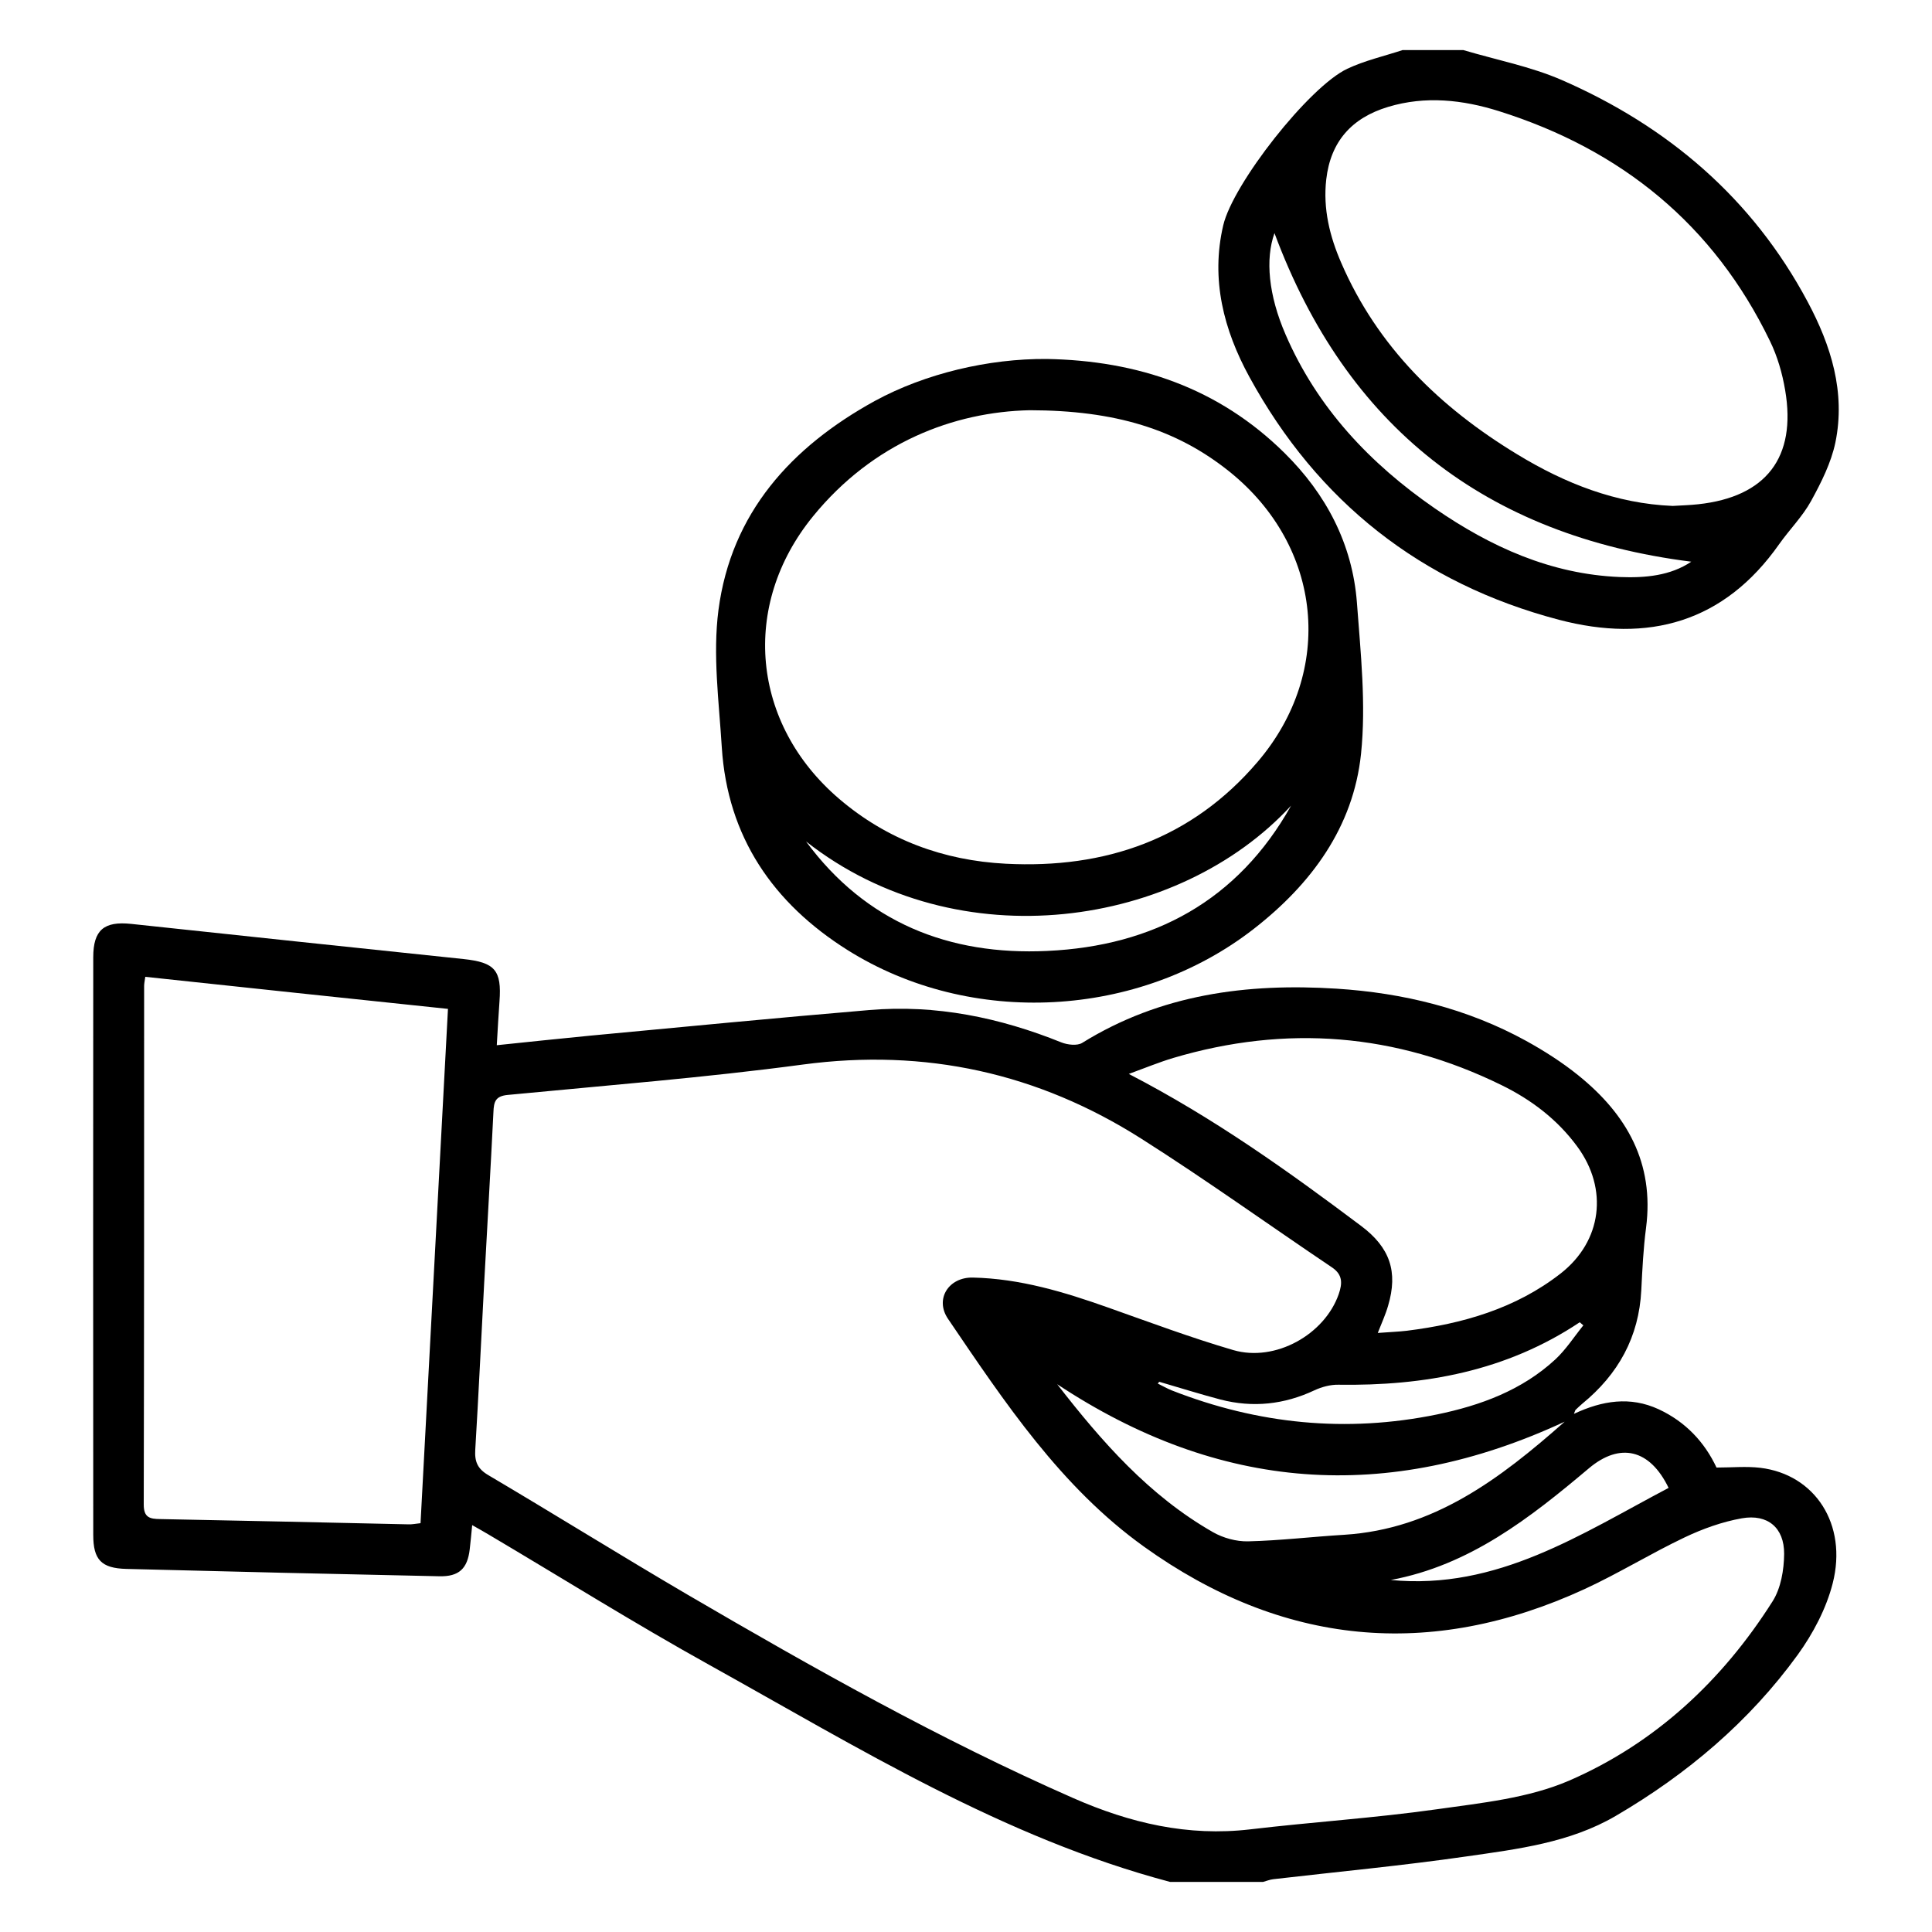
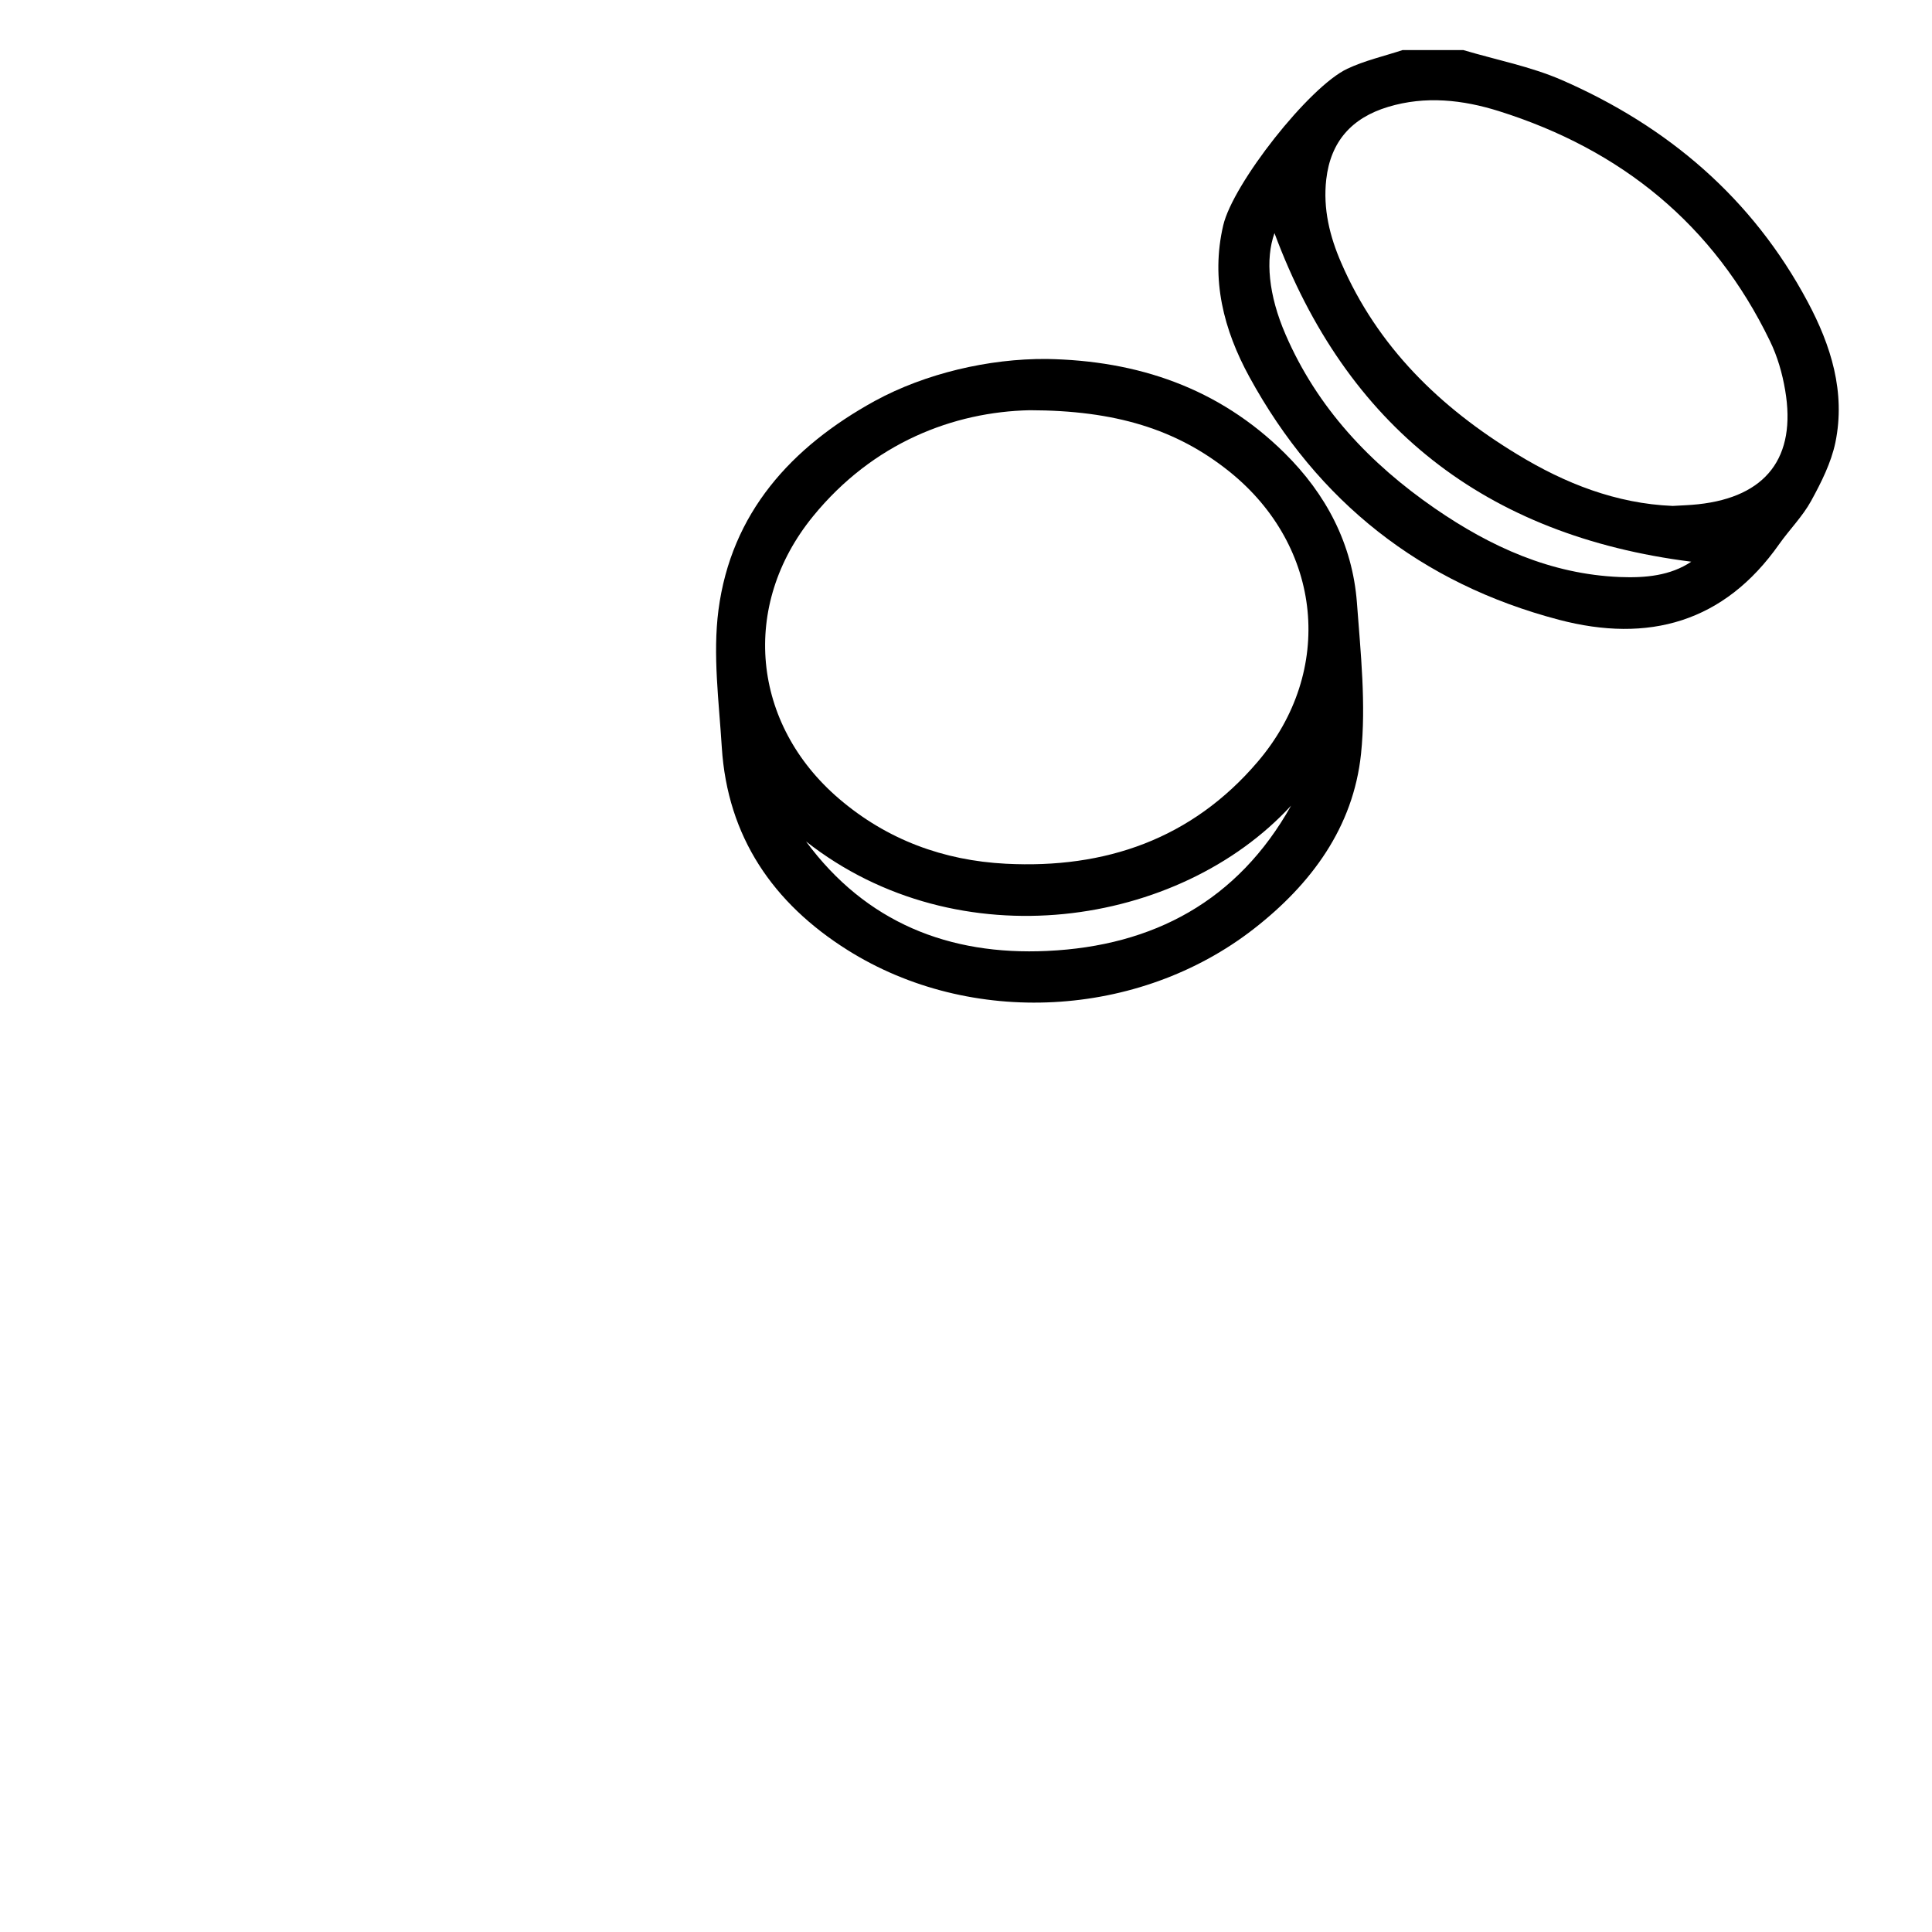
<svg xmlns="http://www.w3.org/2000/svg" version="1.1" id="Layer_1" x="0px" y="0px" viewBox="0 0 150 150" style="enable-background:new 0 0 150 150;" xml:space="preserve">
  <g>
-     <path d="M90.84,146.11c-12.94-3.43-24.21-10.42-35.74-16.83c-5.82-3.23-11.47-6.77-17.2-10.16c-0.35-0.21-0.71-0.41-1.24-0.71   c-0.07,0.72-0.12,1.29-0.19,1.87c-0.17,1.5-0.83,2.14-2.37,2.1c-8.1-0.17-16.2-0.36-24.29-0.57c-1.95-0.05-2.57-0.72-2.57-2.64   c-0.01-14.95-0.01-29.9,0-44.85c0-2.12,0.84-2.81,2.94-2.59c8.6,0.92,17.2,1.83,25.81,2.73c2.44,0.26,2.97,0.87,2.79,3.29   c-0.08,1.05-0.13,2.11-0.21,3.4c2.5-0.26,4.86-0.51,7.23-0.74c7.23-0.68,14.46-1.38,21.69-1.99c5.17-0.44,10.12,0.58,14.91,2.51   c0.48,0.19,1.23,0.28,1.62,0.04c6.09-3.78,12.8-4.65,19.75-4.21c5.17,0.33,10.15,1.54,14.73,4.06c1.41,0.78,2.79,1.66,4.04,2.67   c3.76,3.03,5.91,6.8,5.26,11.83c-0.21,1.6-0.29,3.23-0.37,4.84c-0.18,3.65-1.79,6.54-4.59,8.83c-0.18,0.15-0.34,0.31-0.51,0.47   c-0.03,0.03-0.04,0.08-0.13,0.31c2.22-1.04,4.37-1.37,6.57-0.36c2.11,0.98,3.58,2.57,4.5,4.53c1.2,0,2.31-0.11,3.4,0.02   c4.24,0.51,6.79,4.38,5.62,8.97c-0.5,1.96-1.52,3.89-2.71,5.54c-3.77,5.2-8.6,9.28-14.14,12.52c-3.56,2.08-7.6,2.57-11.57,3.14   c-4.99,0.72-10.01,1.19-15.01,1.77c-0.27,0.03-0.53,0.14-0.79,0.21C95.65,146.11,93.25,146.11,90.84,146.11z M37.59,99.64   C37.59,99.64,37.59,99.64,37.59,99.64c-0.23,4.3-0.43,8.6-0.69,12.9c-0.06,0.94,0.17,1.5,1.03,2c5.18,3.06,10.28,6.24,15.47,9.28   c9.74,5.69,19.57,11.23,29.92,15.78c4.41,1.94,8.91,3,13.75,2.43c4.82-0.57,9.68-0.88,14.49-1.56c3.47-0.49,7.11-0.86,10.26-2.22   c6.67-2.89,11.9-7.76,15.8-13.92c0.65-1.02,0.89-2.45,0.9-3.69c0.01-2.03-1.28-3.11-3.28-2.76c-1.52,0.27-3.03,0.81-4.44,1.48   c-2.63,1.25-5.12,2.79-7.76,4.01c-12.02,5.54-23.52,4.38-34.21-3.28c-6.46-4.63-10.83-11.22-15.23-17.7   c-1.04-1.54,0.06-3.24,1.93-3.2c3.66,0.08,7.1,1.12,10.51,2.33c3.22,1.14,6.43,2.34,9.71,3.3c3.27,0.95,7.1-1.21,8.19-4.35   c0.28-0.82,0.32-1.49-0.51-2.06c-4.95-3.33-9.8-6.82-14.83-10.01c-8.02-5.09-16.75-7.02-26.26-5.75   c-7.61,1.02-15.27,1.62-22.92,2.36c-0.95,0.09-1.08,0.52-1.11,1.33C38.09,90.77,37.83,95.2,37.59,99.64z M11.28,75.84   c-0.05,0.35-0.09,0.53-0.09,0.71c0,13.42,0,26.85-0.03,40.27c0,1.01,0.48,1.11,1.27,1.12c6.43,0.12,12.87,0.27,19.3,0.41   c0.27,0.01,0.53-0.05,0.92-0.09c0.71-13.32,1.42-26.6,2.13-39.93C26.85,77.5,19.13,76.68,11.28,75.84z M106.97,103.49   c0.88-0.07,1.57-0.09,2.25-0.17c4.33-0.54,8.45-1.72,11.94-4.44c3.23-2.52,3.72-6.57,1.3-9.86c-1.54-2.1-3.57-3.64-5.88-4.77   c-8.21-4.03-16.72-4.71-25.49-2.11c-1.07,0.32-2.11,0.75-3.45,1.24c6.64,3.44,12.39,7.56,18.05,11.81   c2.22,1.67,2.87,3.54,2.08,6.19C107.58,102.05,107.29,102.67,106.97,103.49z M121.48,110.38c-13.83,6.42-26.86,5.39-39.4-2.91   c3.46,4.46,7.14,8.66,12.1,11.49c0.79,0.45,1.81,0.73,2.72,0.71c2.49-0.06,4.98-0.36,7.47-0.51   C111.31,118.72,116.46,114.82,121.48,110.38z M90,107.28c-0.04,0.05-0.07,0.1-0.11,0.14c0.37,0.18,0.73,0.39,1.11,0.54   c6.67,2.61,13.52,3.3,20.56,1.86c3.39-0.7,6.6-1.88,9.19-4.27c0.83-0.77,1.46-1.76,2.18-2.65c-0.09-0.08-0.19-0.16-0.28-0.24   c-5.69,3.8-12.06,4.95-18.75,4.85c-0.61-0.01-1.28,0.17-1.84,0.43c-2.36,1.11-4.79,1.37-7.3,0.72   C93.16,108.24,91.59,107.74,90,107.28z M129.55,115.52c-1.46-3.02-3.78-3.55-6.19-1.52c-4.58,3.86-9.26,7.53-15.38,8.67   C116.25,123.47,122.75,119.1,129.55,115.52z" />
    <path d="M113.62,3.89c2.55,0.76,5.21,1.27,7.63,2.32c8.25,3.6,14.81,9.19,19.09,17.21c1.82,3.4,2.96,7.03,2.16,10.93   c-0.33,1.58-1.1,3.11-1.89,4.55c-0.66,1.2-1.67,2.21-2.47,3.34c-4.28,6.1-10.17,7.7-17.1,5.88c-10.7-2.81-18.74-9.16-24.04-18.86   c-1.99-3.64-3.01-7.57-2.03-11.76c0.75-3.23,6.66-10.76,9.63-12.16c1.36-0.64,2.86-0.98,4.29-1.45   C110.47,3.89,112.04,3.89,113.62,3.89z M129.87,39.28c0.69-0.04,1.34-0.06,1.98-0.13c5.27-0.57,7.64-3.63,6.75-8.85   c-0.22-1.31-0.6-2.63-1.18-3.82c-4.37-9.04-11.54-14.86-21.04-17.85c-2.8-0.88-5.7-1.21-8.61-0.33c-2.81,0.85-4.46,2.67-4.8,5.63   c-0.26,2.28,0.27,4.42,1.16,6.47c2.83,6.54,7.68,11.24,13.66,14.87C121.51,37.54,125.49,39.1,129.87,39.28z M98.95,18.1   c-0.72,2.02-0.47,4.8,0.86,7.87c2.46,5.69,6.55,10.02,11.59,13.5c4.32,2.98,9,5.11,14.36,5.33c1.98,0.08,3.93-0.1,5.55-1.19   C115.34,41.59,104.53,33.11,98.95,18.1z" />
    <path d="M81.25,27.87c7.08,0.12,13.37,2.25,18.48,7.3c3.23,3.19,5.27,7.06,5.62,11.61c0.29,3.91,0.72,7.89,0.32,11.75   c-0.6,5.7-3.86,10.11-8.33,13.59c-8.93,6.95-21.97,7.66-31.54,1.64c-5.77-3.63-9.32-8.78-9.76-15.74   c-0.22-3.55-0.71-7.17-0.26-10.65c0.99-7.55,5.65-12.67,12.14-16.24C71.85,28.99,76.76,27.84,81.25,27.87z M79.94,31.85   c-5.89,0.13-12.15,2.51-16.82,8.24c-5.65,6.93-4.77,16.12,2.03,21.93c3.72,3.18,8.1,4.79,12.94,5.04   c7.73,0.4,14.45-1.92,19.56-7.92c6.01-7.05,5.03-16.7-2.18-22.51C91.34,33.31,86.56,31.86,79.94,31.85z M100.24,62.55   c-8.67,9.42-25.81,12.09-37.66,2.78c4.65,6.3,11.11,8.86,18.73,8.5C89.55,73.45,96.1,69.94,100.24,62.55z" />
  </g>
</svg>